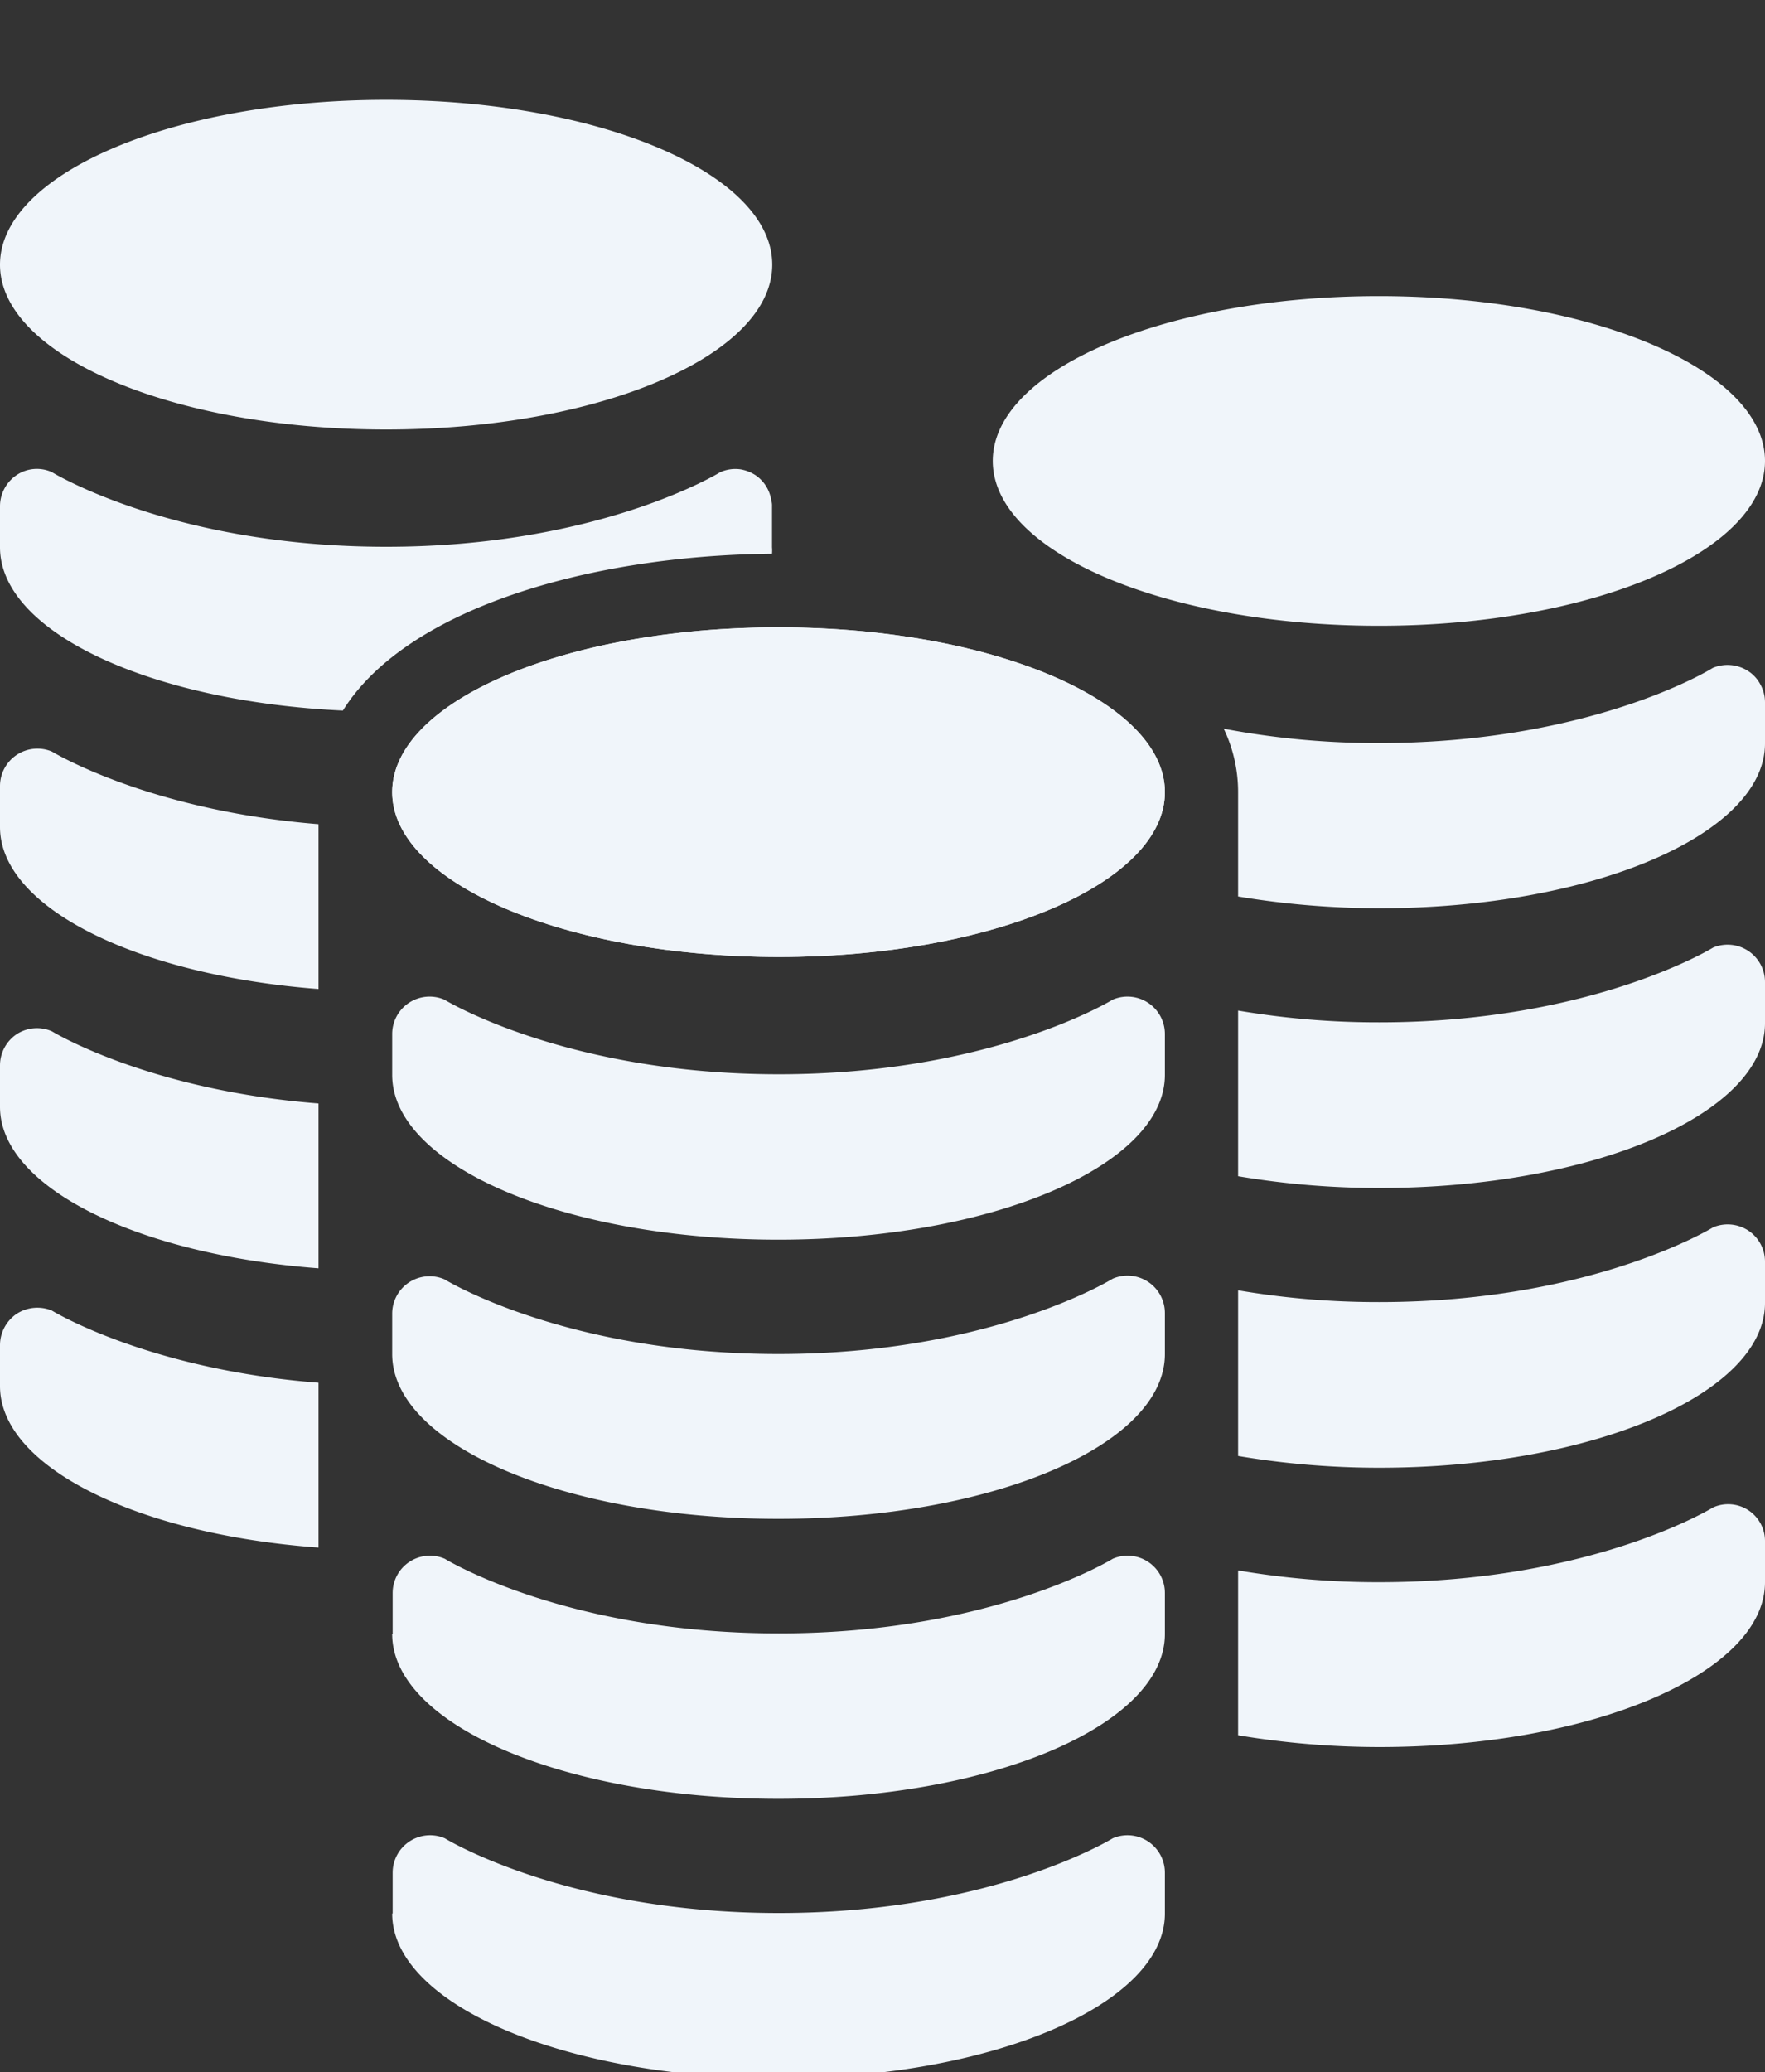
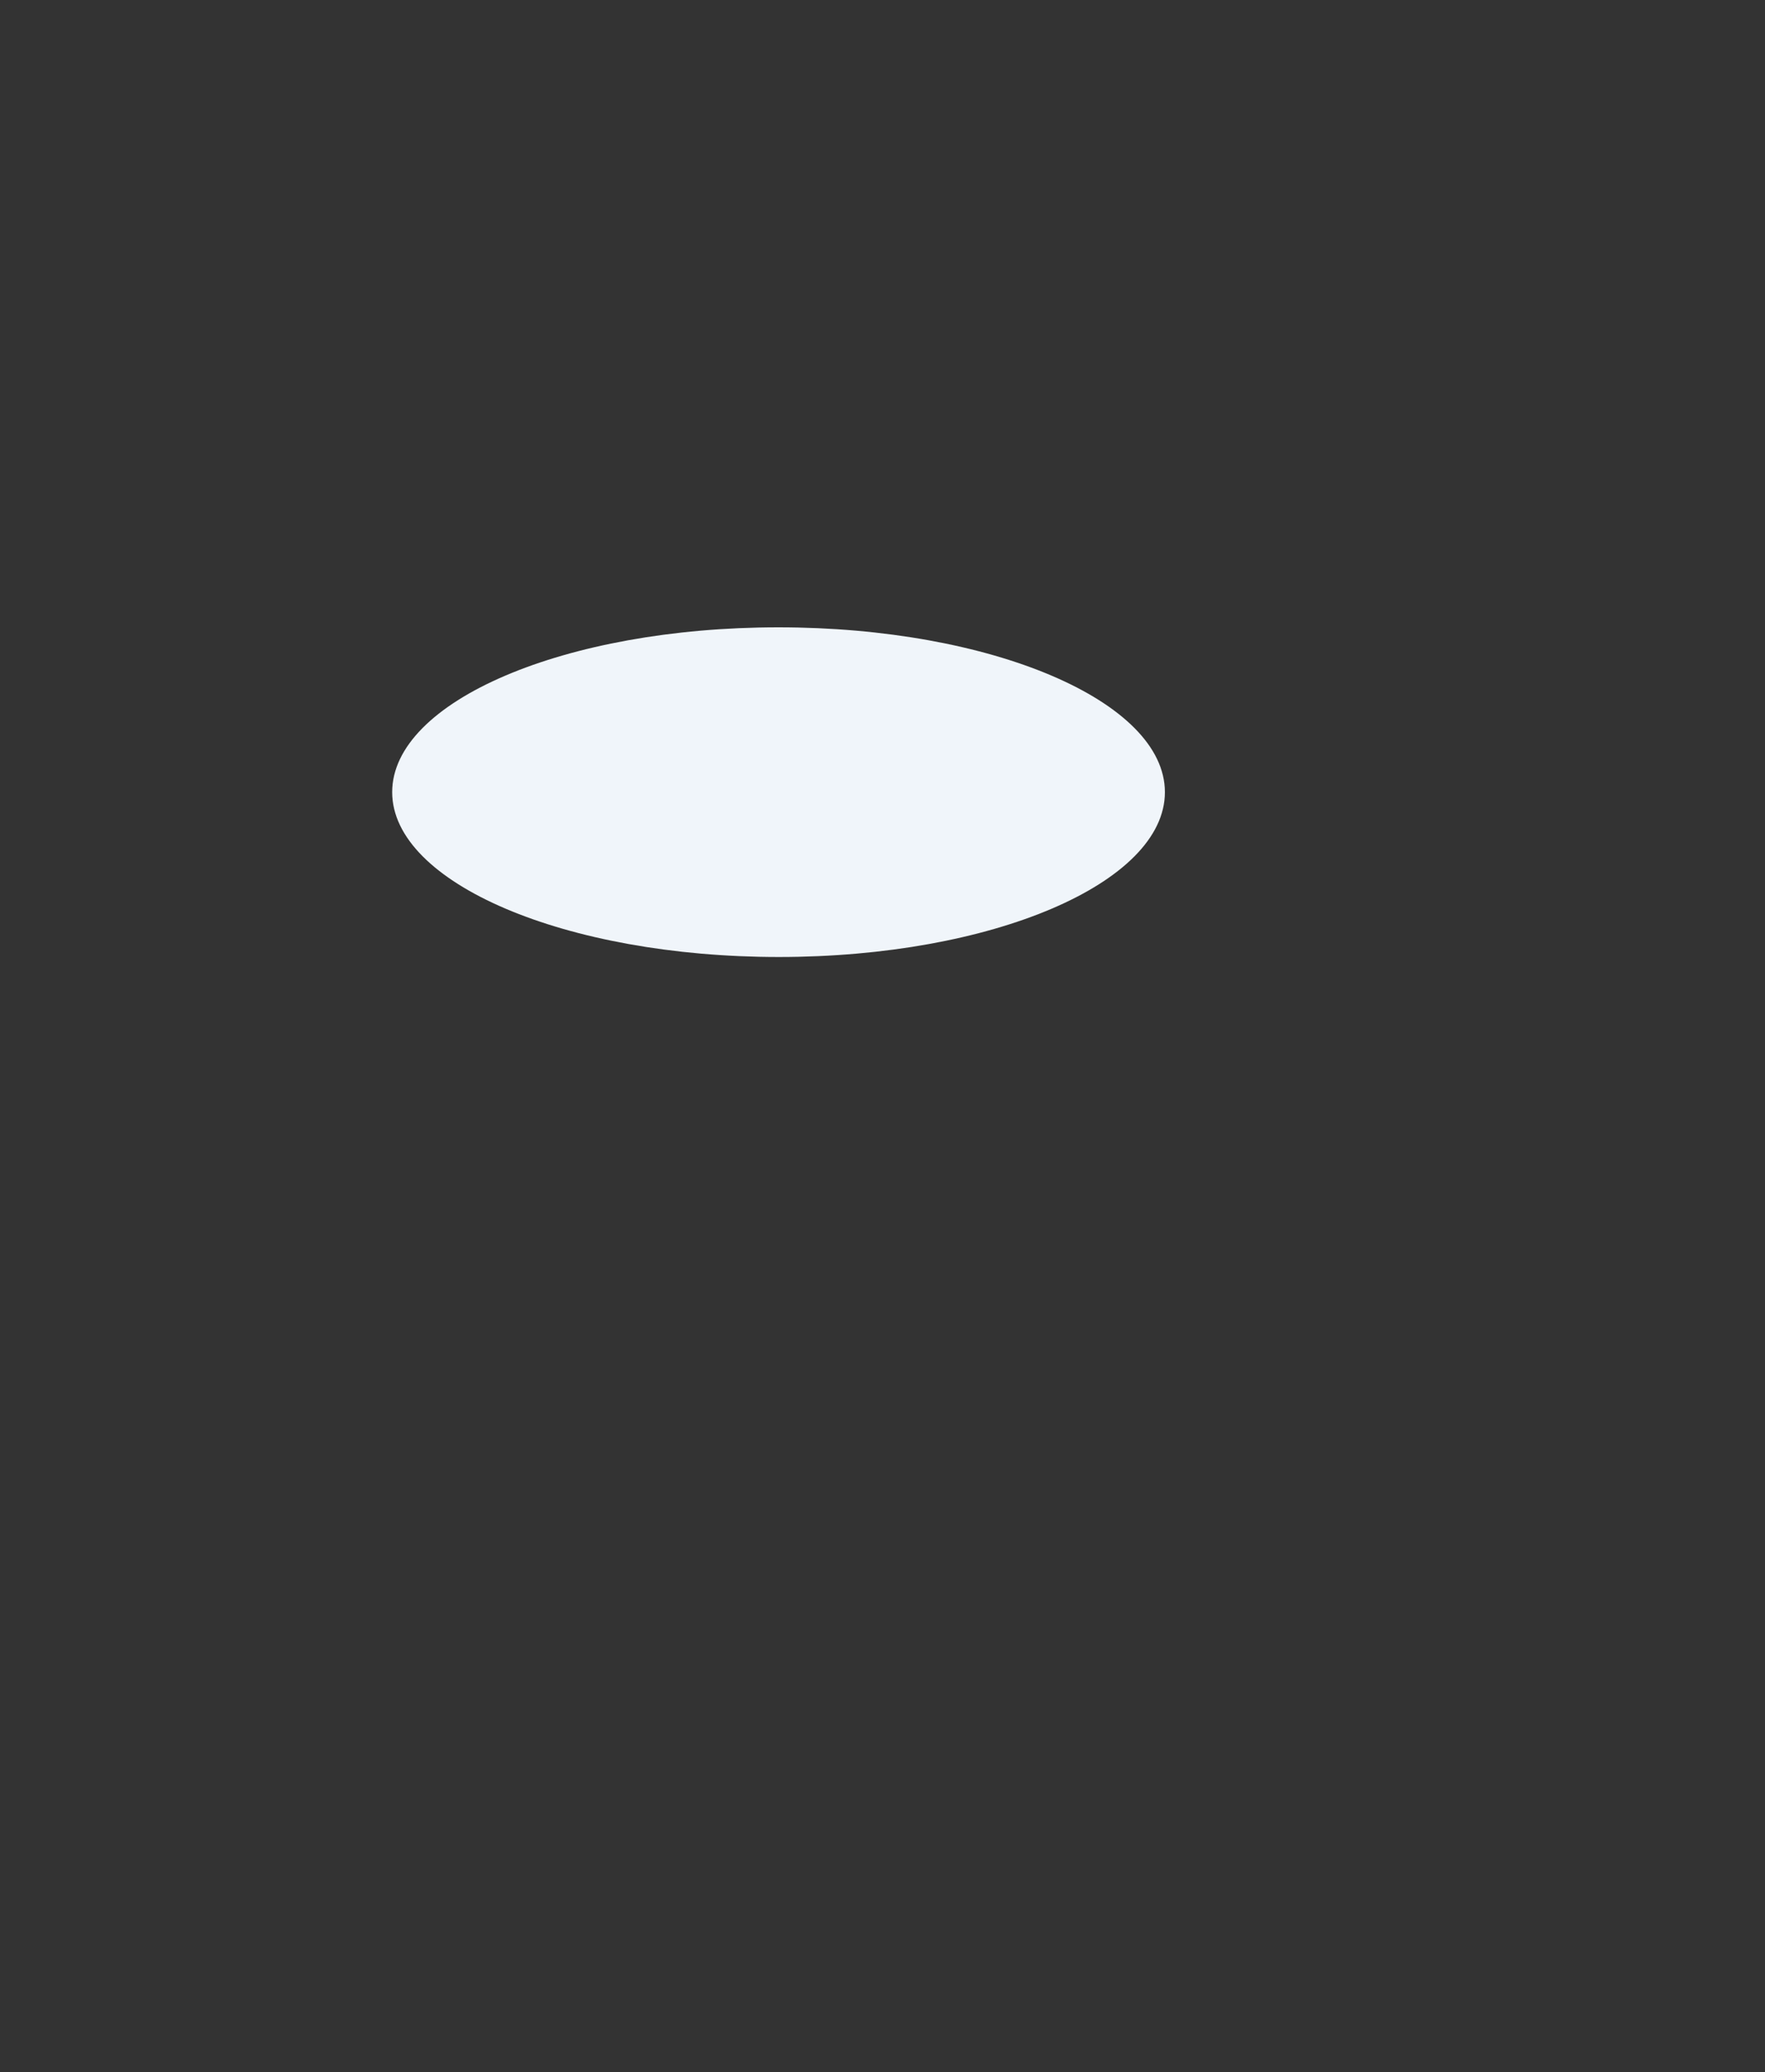
<svg xmlns="http://www.w3.org/2000/svg" id="レイヤー_1" data-name="レイヤー 1" viewBox="0 0 150 176">
  <rect x="0" y="0" width="150" height="176" fill="#333333" stroke="none" />
  <defs>
    <style>.cls-1{fill:#f0f5fa}</style>
  </defs>
-   <path class="cls-1" d="M99 67.28c0 7.72-14.69 14-32.81 14s-32.86-6.28-32.86-14 14.69-14 32.82-14S99 59.56 99 67.28zm-65.67 95.24c0 7.72 14.69 14 32.82 14s32.85-6.28 32.85-14v-3.46a3.18 3.18 0 0 0-4.43-2.93s-10.26 6.35-28.38 6.35-28.39-6.35-28.39-6.35a3.18 3.18 0 0 0-4.43 2.93v3.46zm0-23.74c0 7.72 14.69 14 32.82 14S99 146.5 99 138.78v-3.47a3.17 3.17 0 0 0-4.43-2.92s-10.26 6.34-28.38 6.34-28.39-6.34-28.39-6.34a3.17 3.17 0 0 0-4.43 2.92v3.47zm0-23.78c0 7.72 14.69 14 32.82 14S99 122.76 99 115v-3.48a3.18 3.18 0 0 0-4.43-2.92s-10.3 6.4-28.42 6.4-28.39-6.35-28.39-6.35a3.18 3.18 0 0 0-4.43 2.92V115zm0-23.71c0 7.72 14.69 14 32.82 14S99 99 99 91.29v-3.47a3.18 3.18 0 0 0-4.43-2.92s-10.26 6.34-28.38 6.34-28.43-6.34-28.43-6.34a3.18 3.18 0 0 0-4.43 2.92v3.47zM150 39.15c0 7.71-14.69 14-32.81 14s-32.82-6.25-32.82-14 14.7-14 32.82-14 32.81 6.27 32.81 14zm0 91.76v3.47c0 7.72-14.69 14-32.78 14a73.25 73.25 0 0 1-12-1v-14a70.82 70.82 0 0 0 12 1c18.09 0 28.37-6.35 28.37-6.35a3.13 3.13 0 0 1 4.41 2.9zm0-23.73v3.48c0 7.71-14.69 14-32.78 14a72.17 72.17 0 0 1-12-1v-14.07a70.82 70.82 0 0 0 12 1c18.09 0 28.37-6.35 28.37-6.35a3.21 3.21 0 0 1 3 .28 3.17 3.17 0 0 1 1.41 2.66zm0-23.75v3.47c0 7.72-14.69 14-32.78 14a72.1 72.1 0 0 1-12-1V85.83a70.82 70.82 0 0 0 12 1c18.09 0 28.37-6.35 28.37-6.35a3.18 3.18 0 0 1 4.41 2.95zm0-23.75v3.46c0 7.72-14.69 14-32.78 14a73.25 73.25 0 0 1-12-1v-8.87a12.46 12.46 0 0 0-1.22-5.38 69.81 69.81 0 0 0 13.19 1.22c15.43 0 25.18-4.62 27.71-6 .44-.24.66-.38.66-.38a3.23 3.23 0 0 1 3 .26 3 3 0 0 1 1 1.06 3.15 3.15 0 0 1 .44 1.63zm-84.37-37.2c0 7.71-14.7 14-32.82 14S0 30.19 0 22.48s14.69-14 32.81-14 32.82 6.27 32.82 14zm-38.56 94.96v14C11.7 130.32 0 124.6 0 117.72v-3.47a3.23 3.23 0 0 1 1.41-2.66 3.24 3.24 0 0 1 3-.28s8.13 5 22.66 6.13zm0-23.72v14C11.7 106.56 0 100.85 0 94v-3.5a3.2 3.2 0 0 1 1.41-2.66 3.17 3.17 0 0 1 3-.25s8.13 5 22.66 6.13zm0-23.72v14C11.7 82.83 0 77.11 0 70.24v-3.47a3.18 3.18 0 0 1 4.41-2.94s8.13 5 22.66 6.17zm38.54-27v3.47a3.44 3.44 0 0 1 0 .56c-15.5.14-31.07 4.66-36.47 13.32C12.73 59.58 0 53.67 0 46.48V43a3.2 3.2 0 0 1 1.41-2.65 3.09 3.09 0 0 1 3-.25s10.28 6.34 28.41 6.34 28.38-6.33 28.38-6.33a3.16 3.16 0 0 1 1.72-.25 3.43 3.43 0 0 1 1.29.5 3.13 3.13 0 0 1 1.34 2.15 1.43 1.43 0 0 1 .06.49z" />
  <path class="cls-1" d="M99 67.28c0 7.72-14.69 14-32.81 14s-32.86-6.28-32.86-14 14.69-14 32.82-14S99 59.56 99 67.28z" />
</svg>